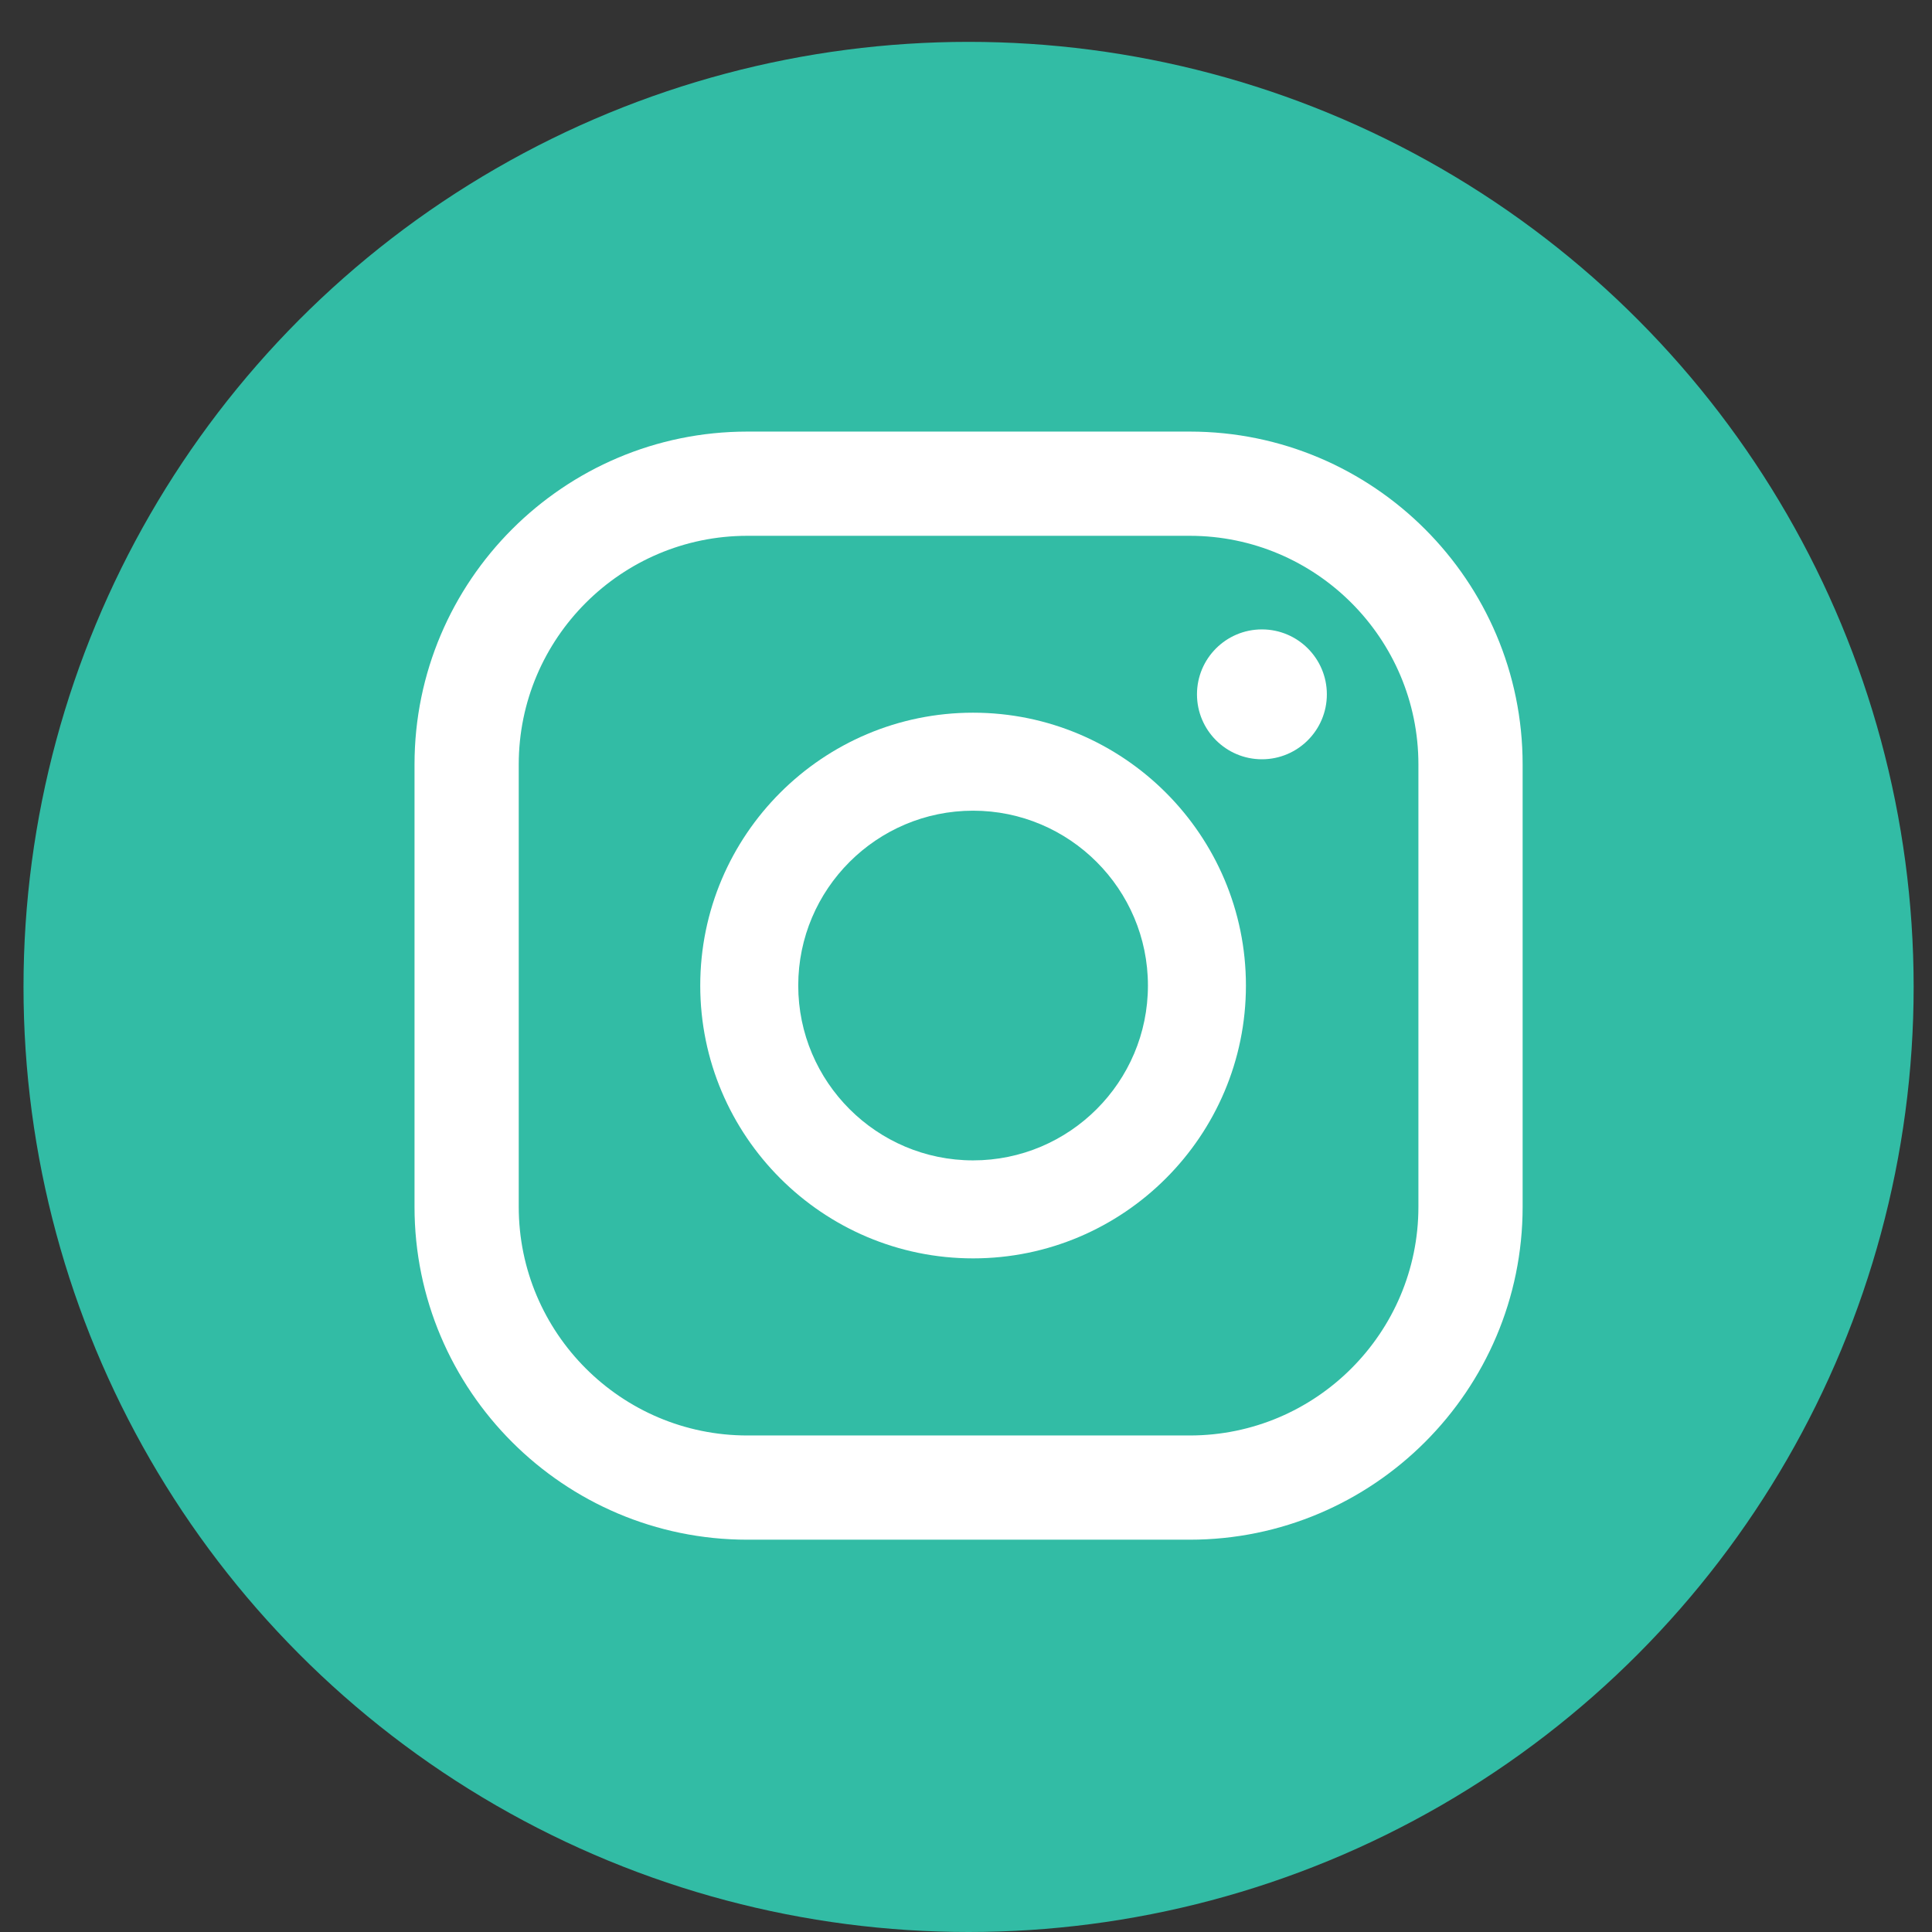
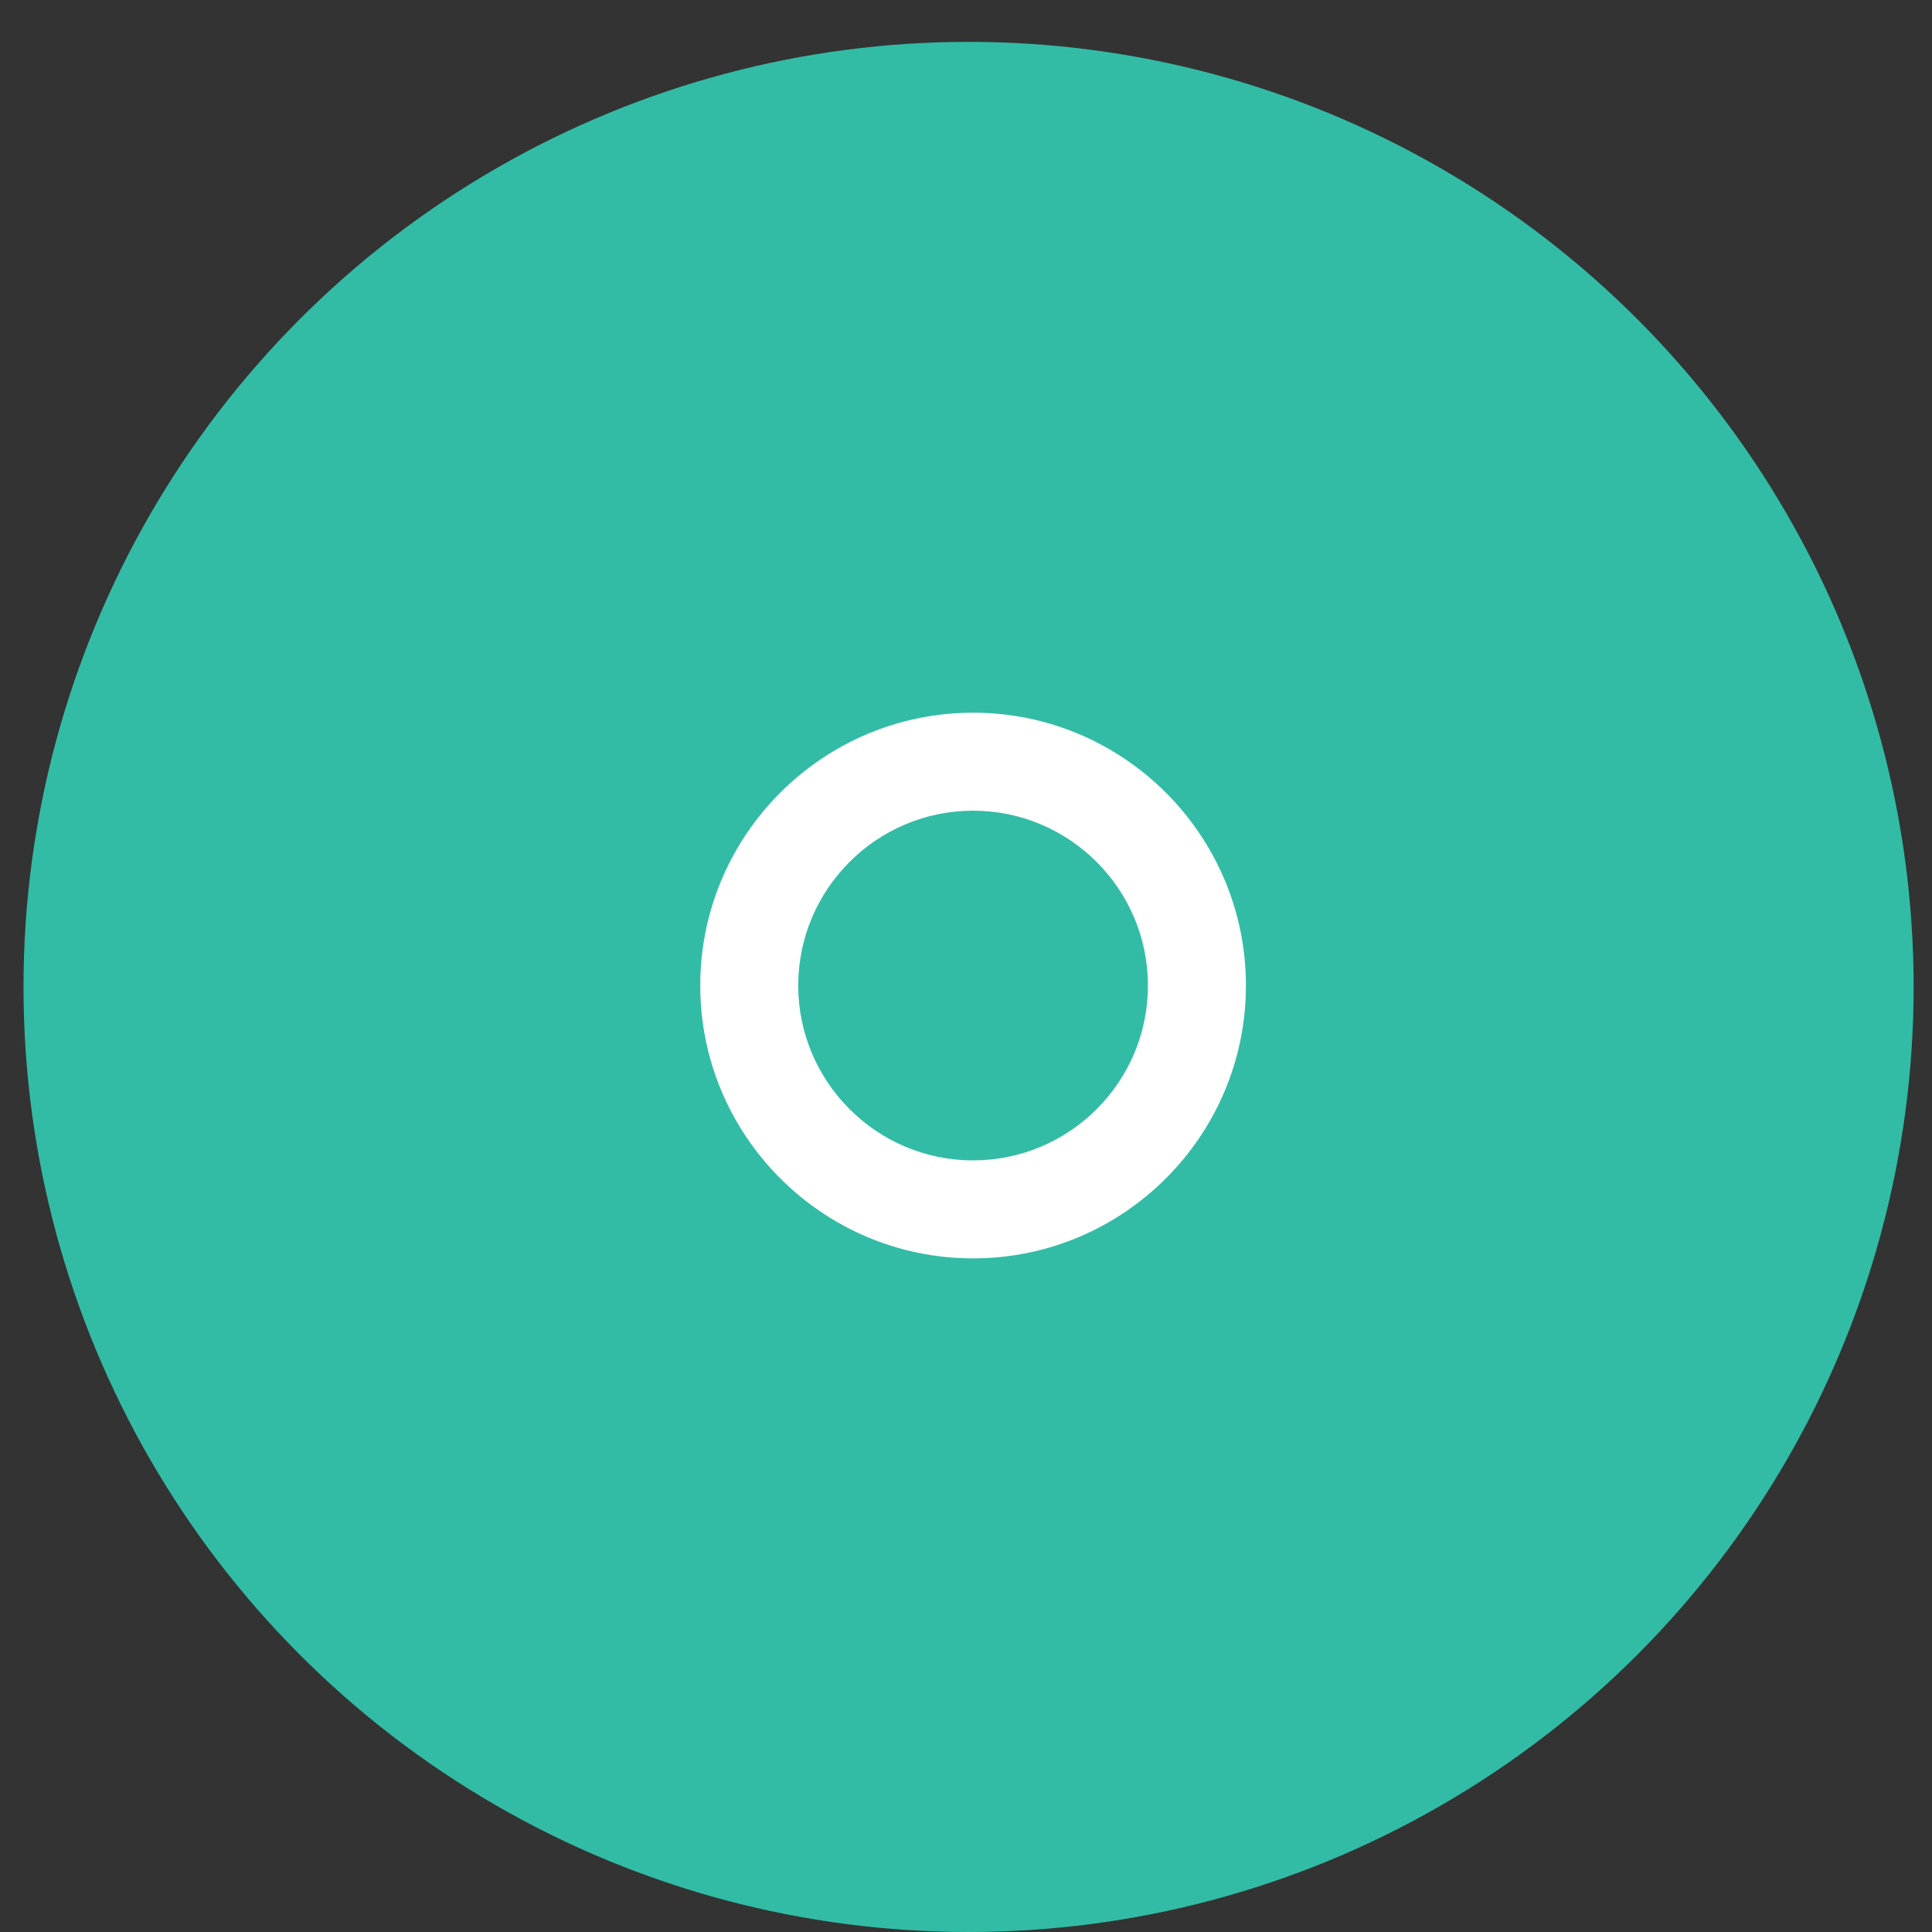
<svg xmlns="http://www.w3.org/2000/svg" version="1.1" id="Layer_1" x="0px" y="0px" viewBox="0 0 18 18" enable-background="new 0 0 18 18" xml:space="preserve">
  <rect x="0" y="0" width="18" height="18" fill="#333333" stroke="none" />
  <circle fill="#32BCA5" cx="9.024" cy="9.195" r="8.805" />
  <g>
    <g>
-       <path fill="#FFFFFF" d="M11.757,5.864c-0.334,0-0.605,0.271-0.605,0.605c0,0.334,0.271,0.605,0.605,0.605    c0.334,0,0.605-0.271,0.605-0.605C12.362,6.135,12.091,5.864,11.757,5.864z" />
      <path fill="#FFFFFF" d="M9.066,6.64c-1.402,0-2.542,1.14-2.542,2.542c0,1.402,1.141,2.542,2.542,2.542    c1.402,0,2.542-1.141,2.542-2.542C11.608,7.781,10.468,6.64,9.066,6.64z M9.066,10.811c-0.898,0-1.629-0.731-1.629-1.629    c0-0.898,0.731-1.629,1.629-1.629c0.898,0,1.629,0.731,1.629,1.629C10.695,10.081,9.964,10.811,9.066,10.811z" />
-       <path fill="#FFFFFF" d="M11.084,14.345H6.963c-1.71,0-3.101-1.391-3.101-3.101V7.122c0-1.71,1.391-3.101,3.101-3.101h4.122    c1.71,0,3.101,1.391,3.101,3.101v4.122C14.186,12.954,12.794,14.345,11.084,14.345z M6.963,4.992c-1.174,0-2.13,0.955-2.13,2.13    v4.122c0,1.174,0.955,2.13,2.13,2.13h4.122c1.174,0,2.13-0.955,2.13-2.13V7.122c0-1.174-0.955-2.13-2.13-2.13H6.963z" />
    </g>
  </g>
  <g>
</g>
  <g>
</g>
  <g>
</g>
  <g>
</g>
  <g>
</g>
  <g>
</g>
  <g>
</g>
  <g>
</g>
  <g>
</g>
  <g>
</g>
  <g>
</g>
  <g>
</g>
  <g>
</g>
  <g>
</g>
  <g>
</g>
</svg>